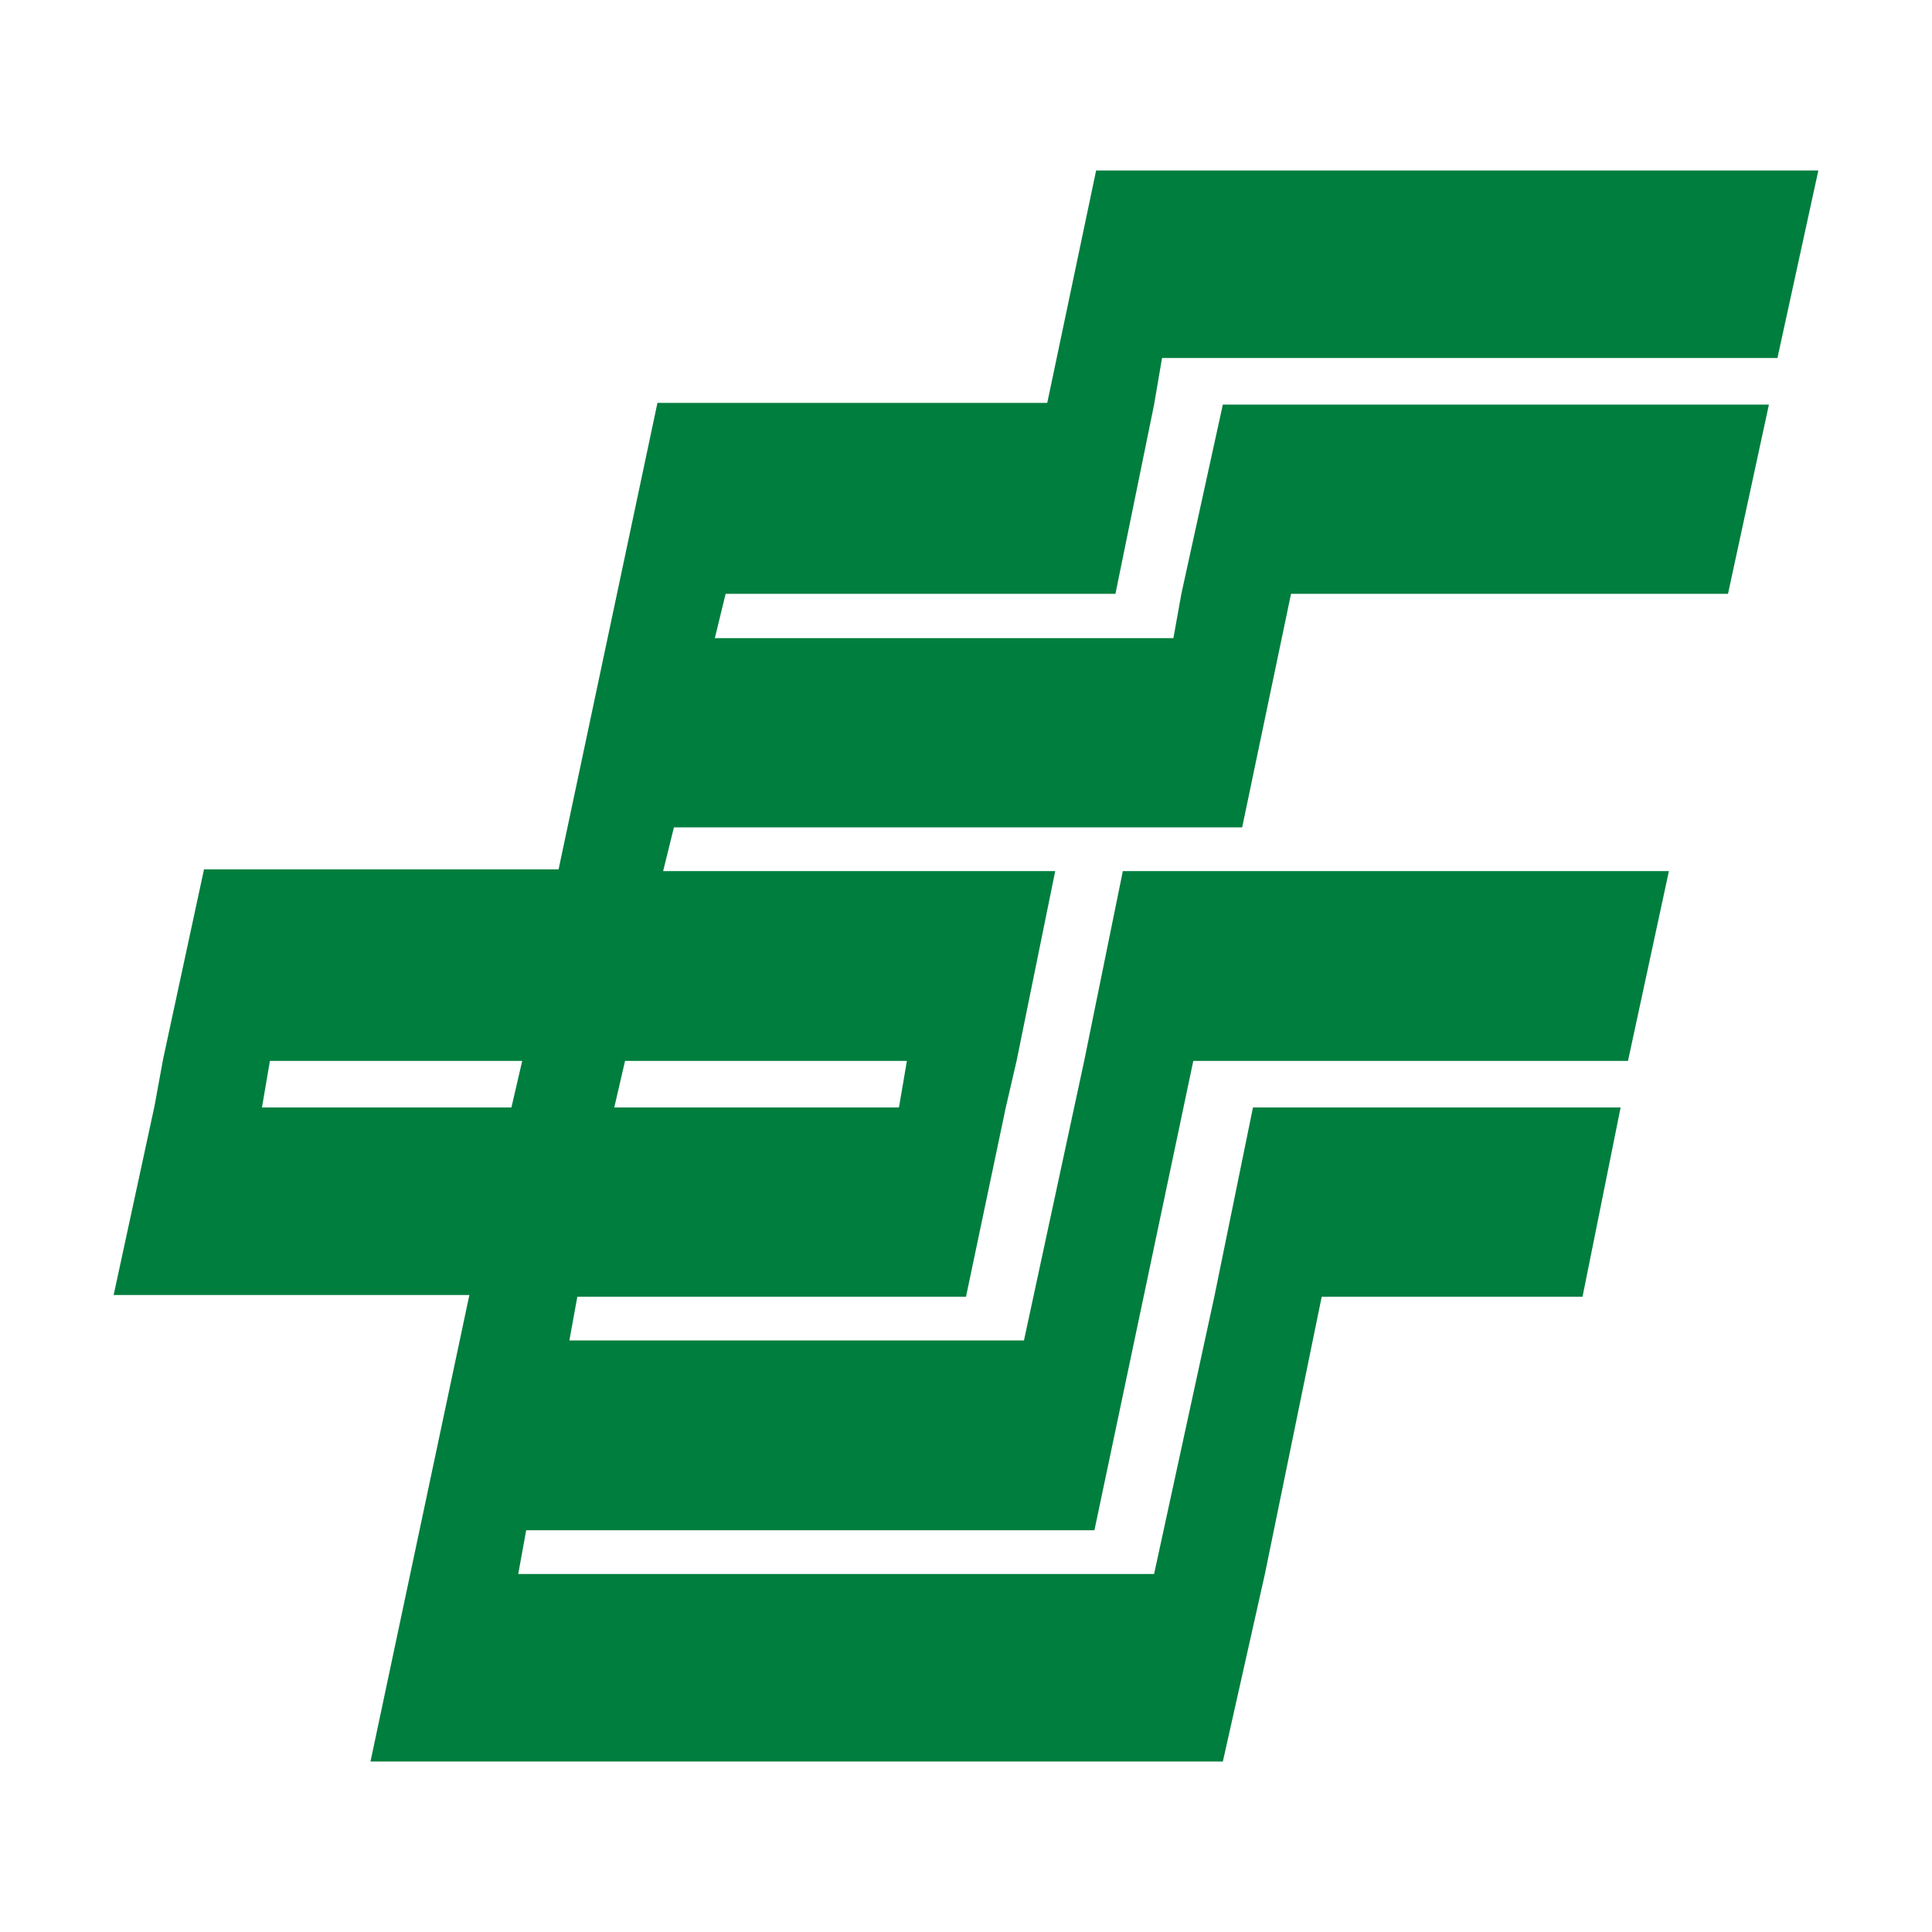
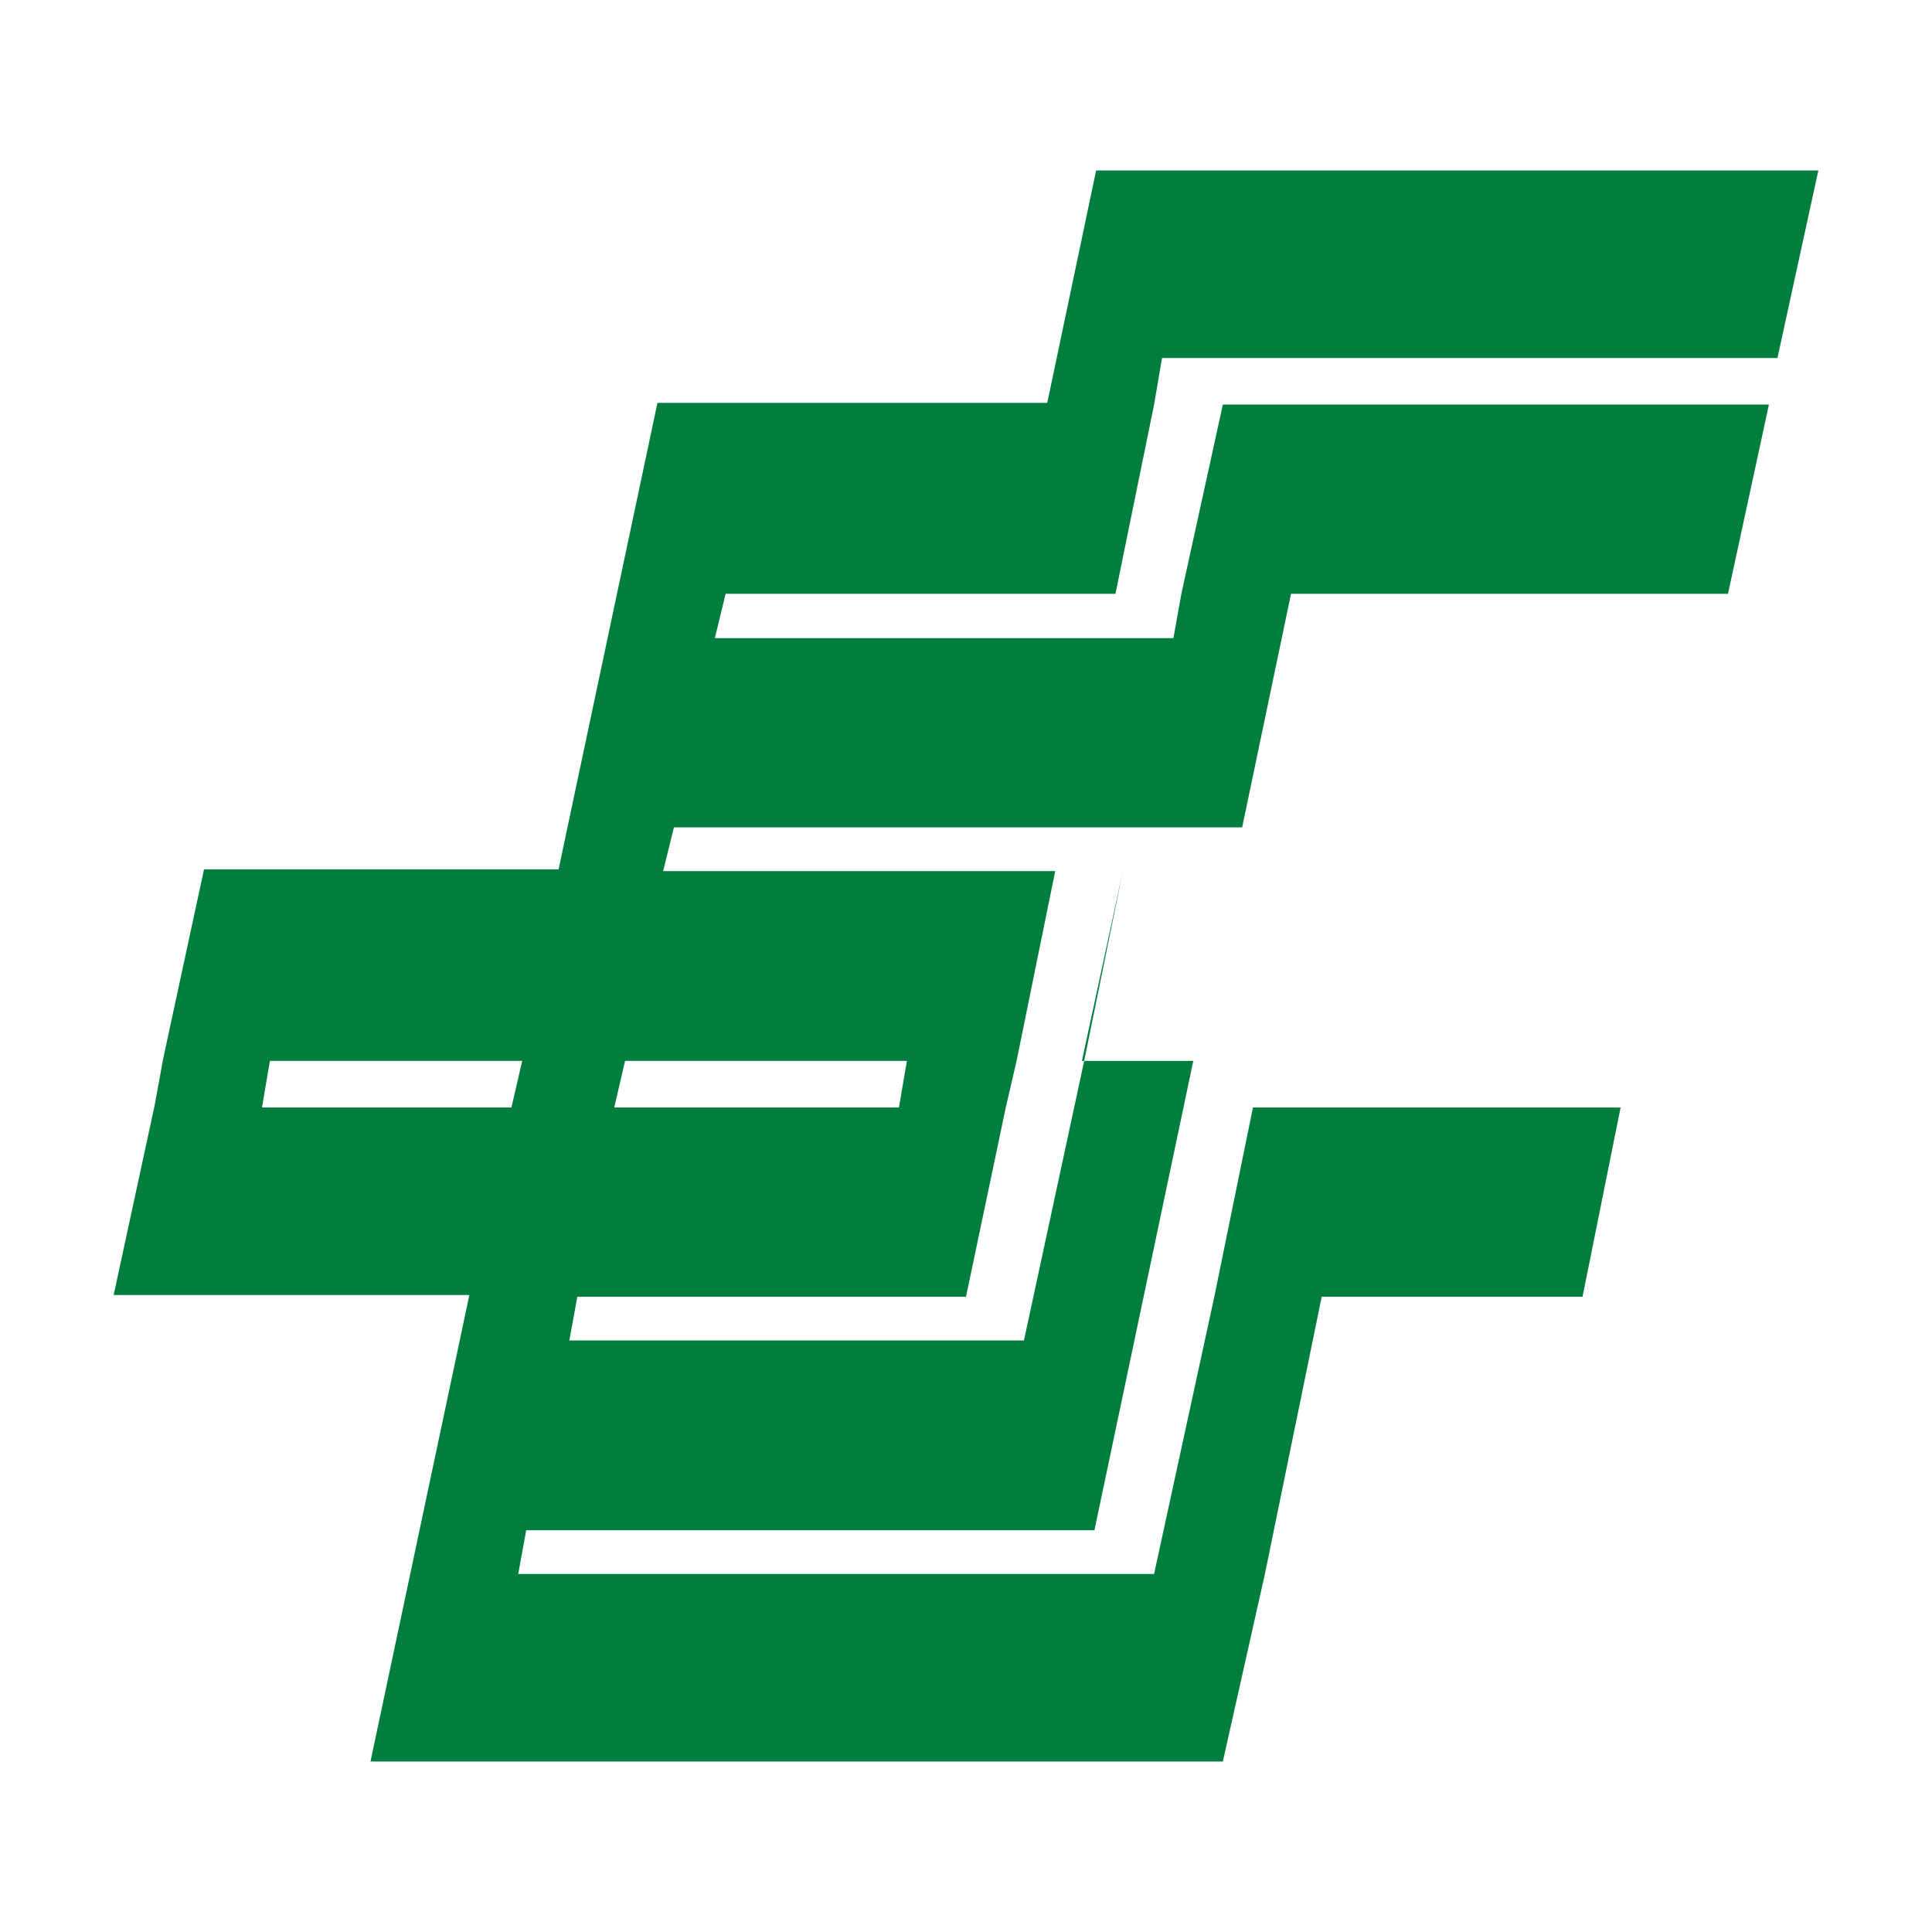
<svg xmlns="http://www.w3.org/2000/svg" viewBox="0 0 34 34">
  <defs>
    <style>.a{fill:#007e3e;}</style>
  </defs>
  <title>logo-图标</title>
-   <path class="a" d="M4.75,18.67l-.14.82H9l.19-.82Zm11.07.82.14-.82H11l-.19.82Zm2.75-4.16-.68,3.34-.19.82L17,22.82H10.16l-.14.77h8l1.06-4.92.68-3.34h9.61l-.72,3.34H21l-1.74,8.26h-10l-.14.77H20.31l1.06-4.88.68-3.33h6.47l-.67,3.33H23.26l-1,4.88L21.52,31h-15l1.74-8.21H2l.72-3.33.15-.82.72-3.34H9.83l1.74-8.21h6.86L19.29,3H32L31.28,6.3H20.45l-.14.82-.68,3.33H12.77l-.19.78h8.07l.14-.78.73-3.33h9.61l-.72,3.33H22.72l-.86,4.11h-10l-.19.77Z" />
+   <path class="a" d="M4.75,18.67l-.14.82H9l.19-.82Zm11.07.82.14-.82H11l-.19.82Zm2.75-4.16-.68,3.34-.19.82L17,22.82H10.16l-.14.77h8l1.06-4.92.68-3.34l-.72,3.34H21l-1.74,8.26h-10l-.14.77H20.31l1.06-4.88.68-3.33h6.47l-.67,3.33H23.26l-1,4.88L21.52,31h-15l1.74-8.21H2l.72-3.33.15-.82.72-3.34H9.83l1.74-8.21h6.86L19.29,3H32L31.28,6.3H20.45l-.14.82-.68,3.33H12.77l-.19.78h8.07l.14-.78.73-3.33h9.61l-.72,3.33H22.72l-.86,4.11h-10l-.19.77Z" />
</svg>